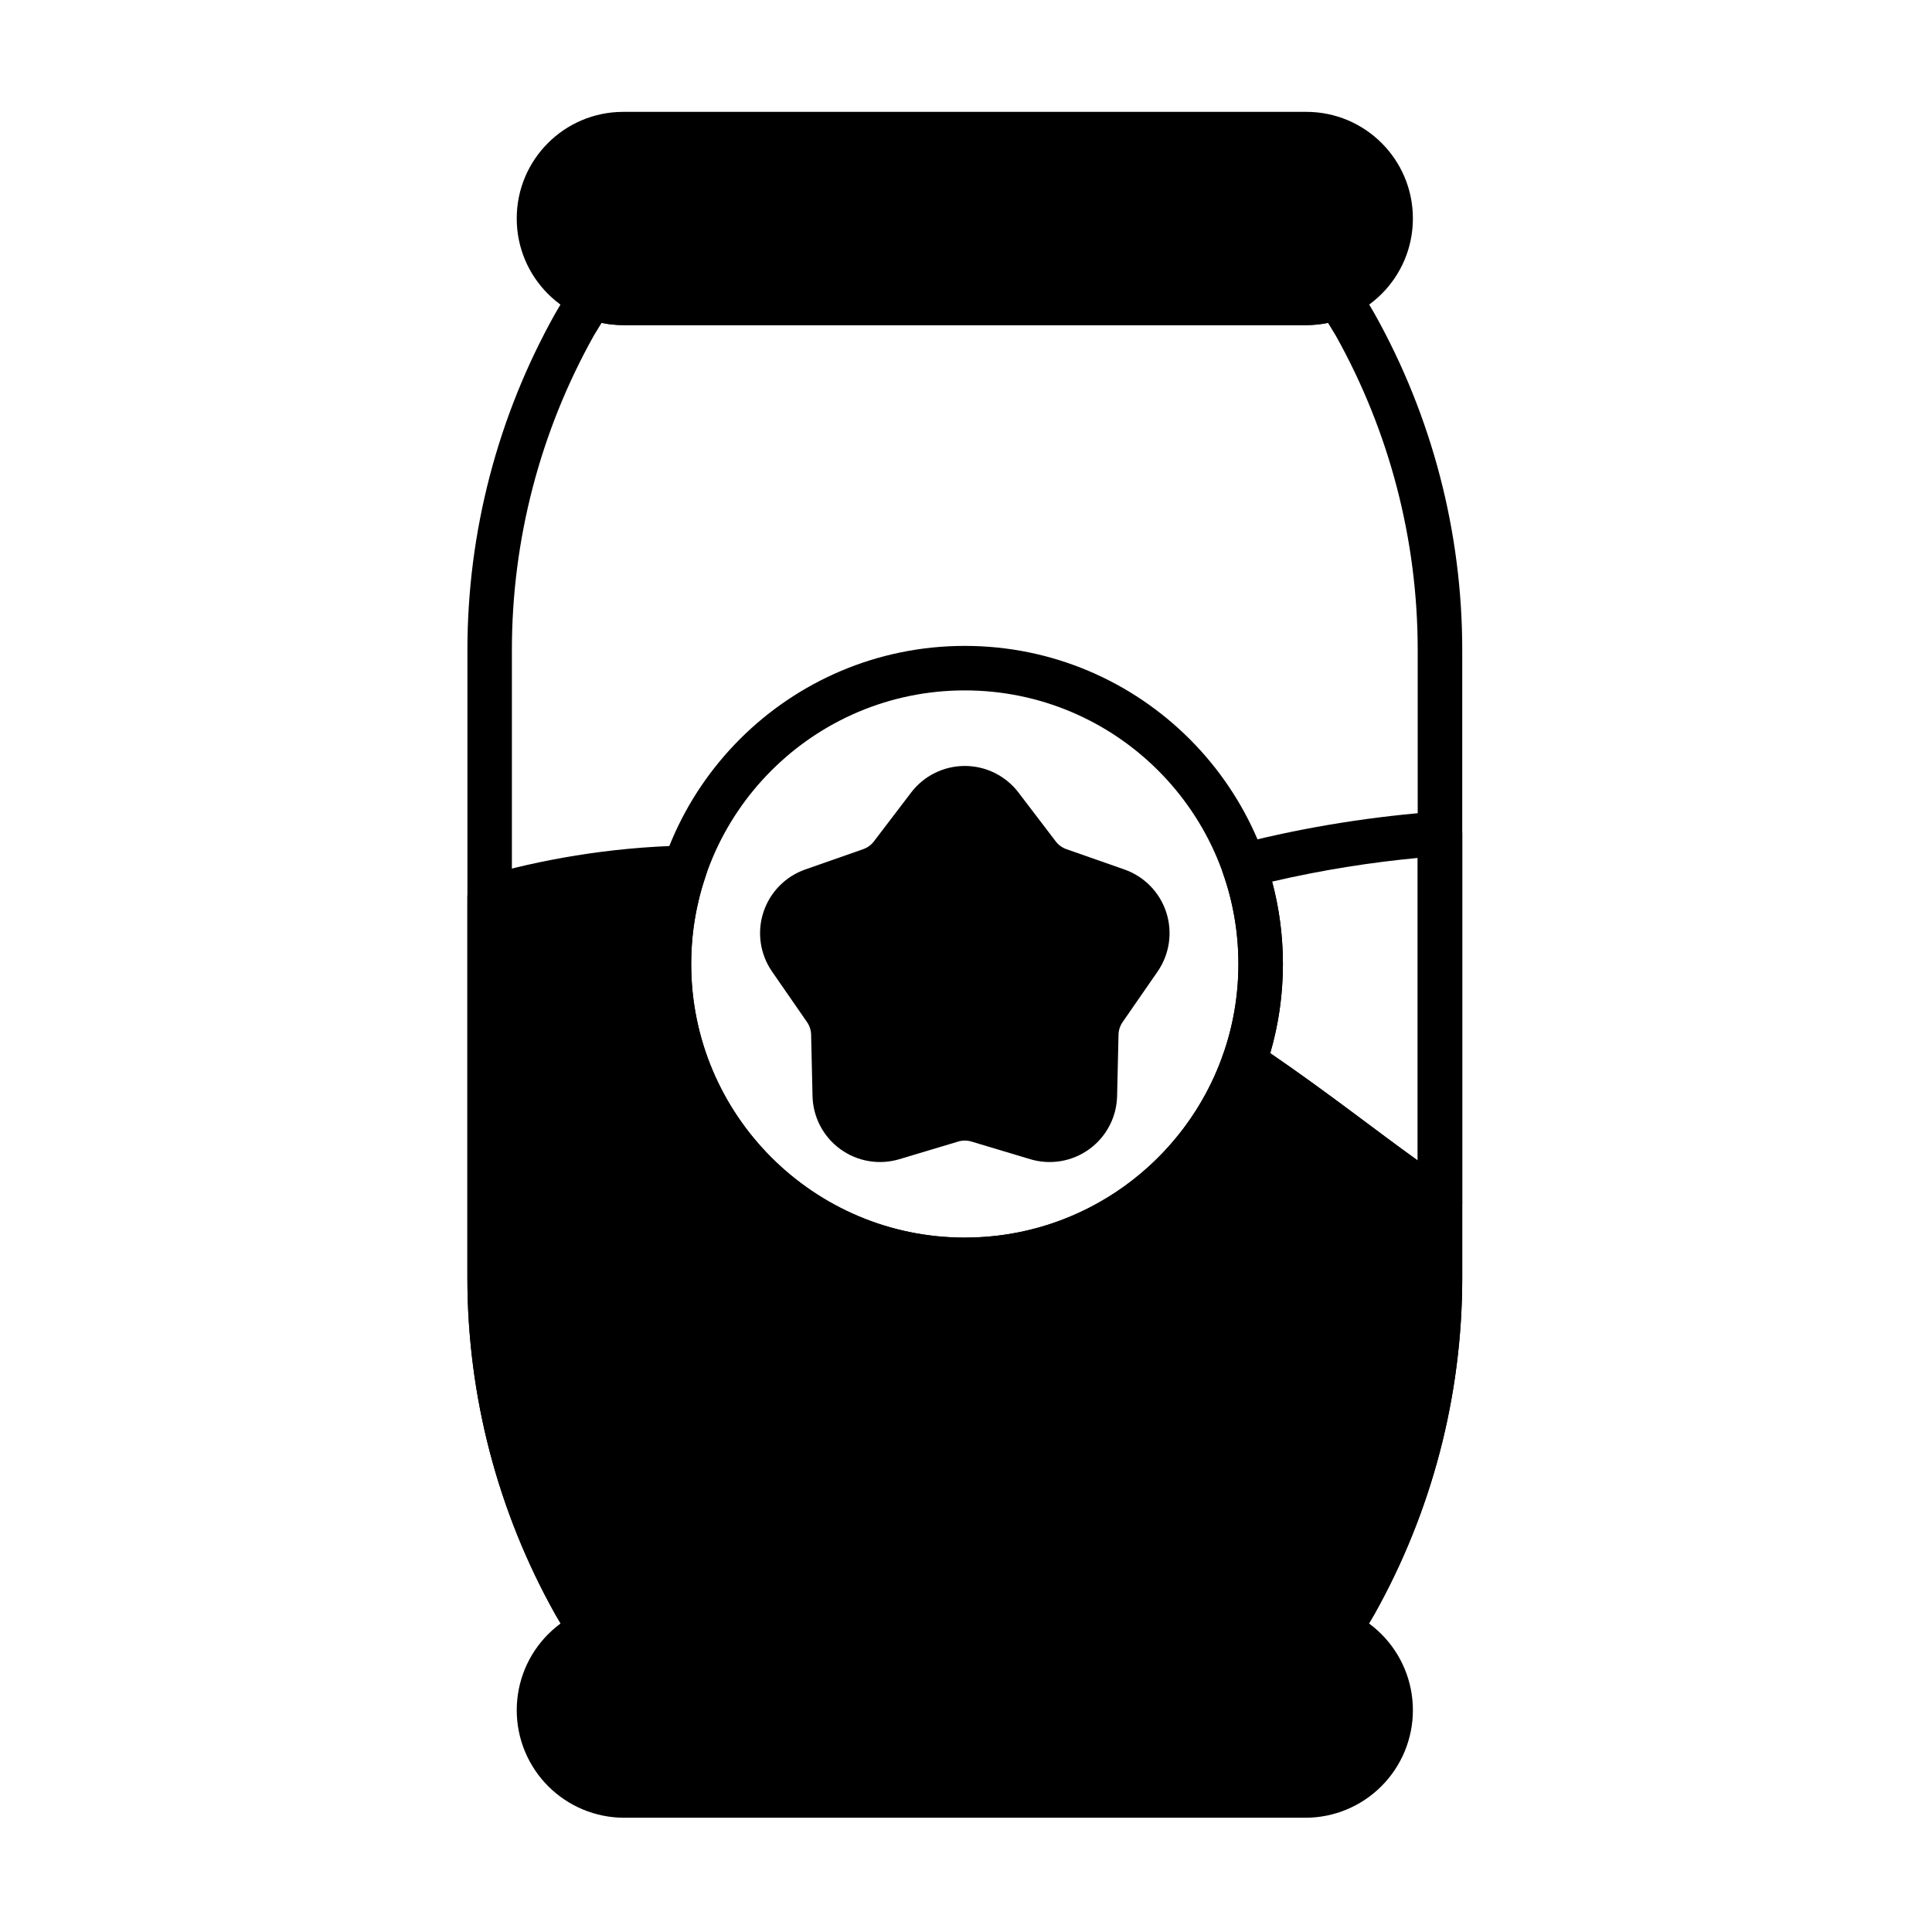
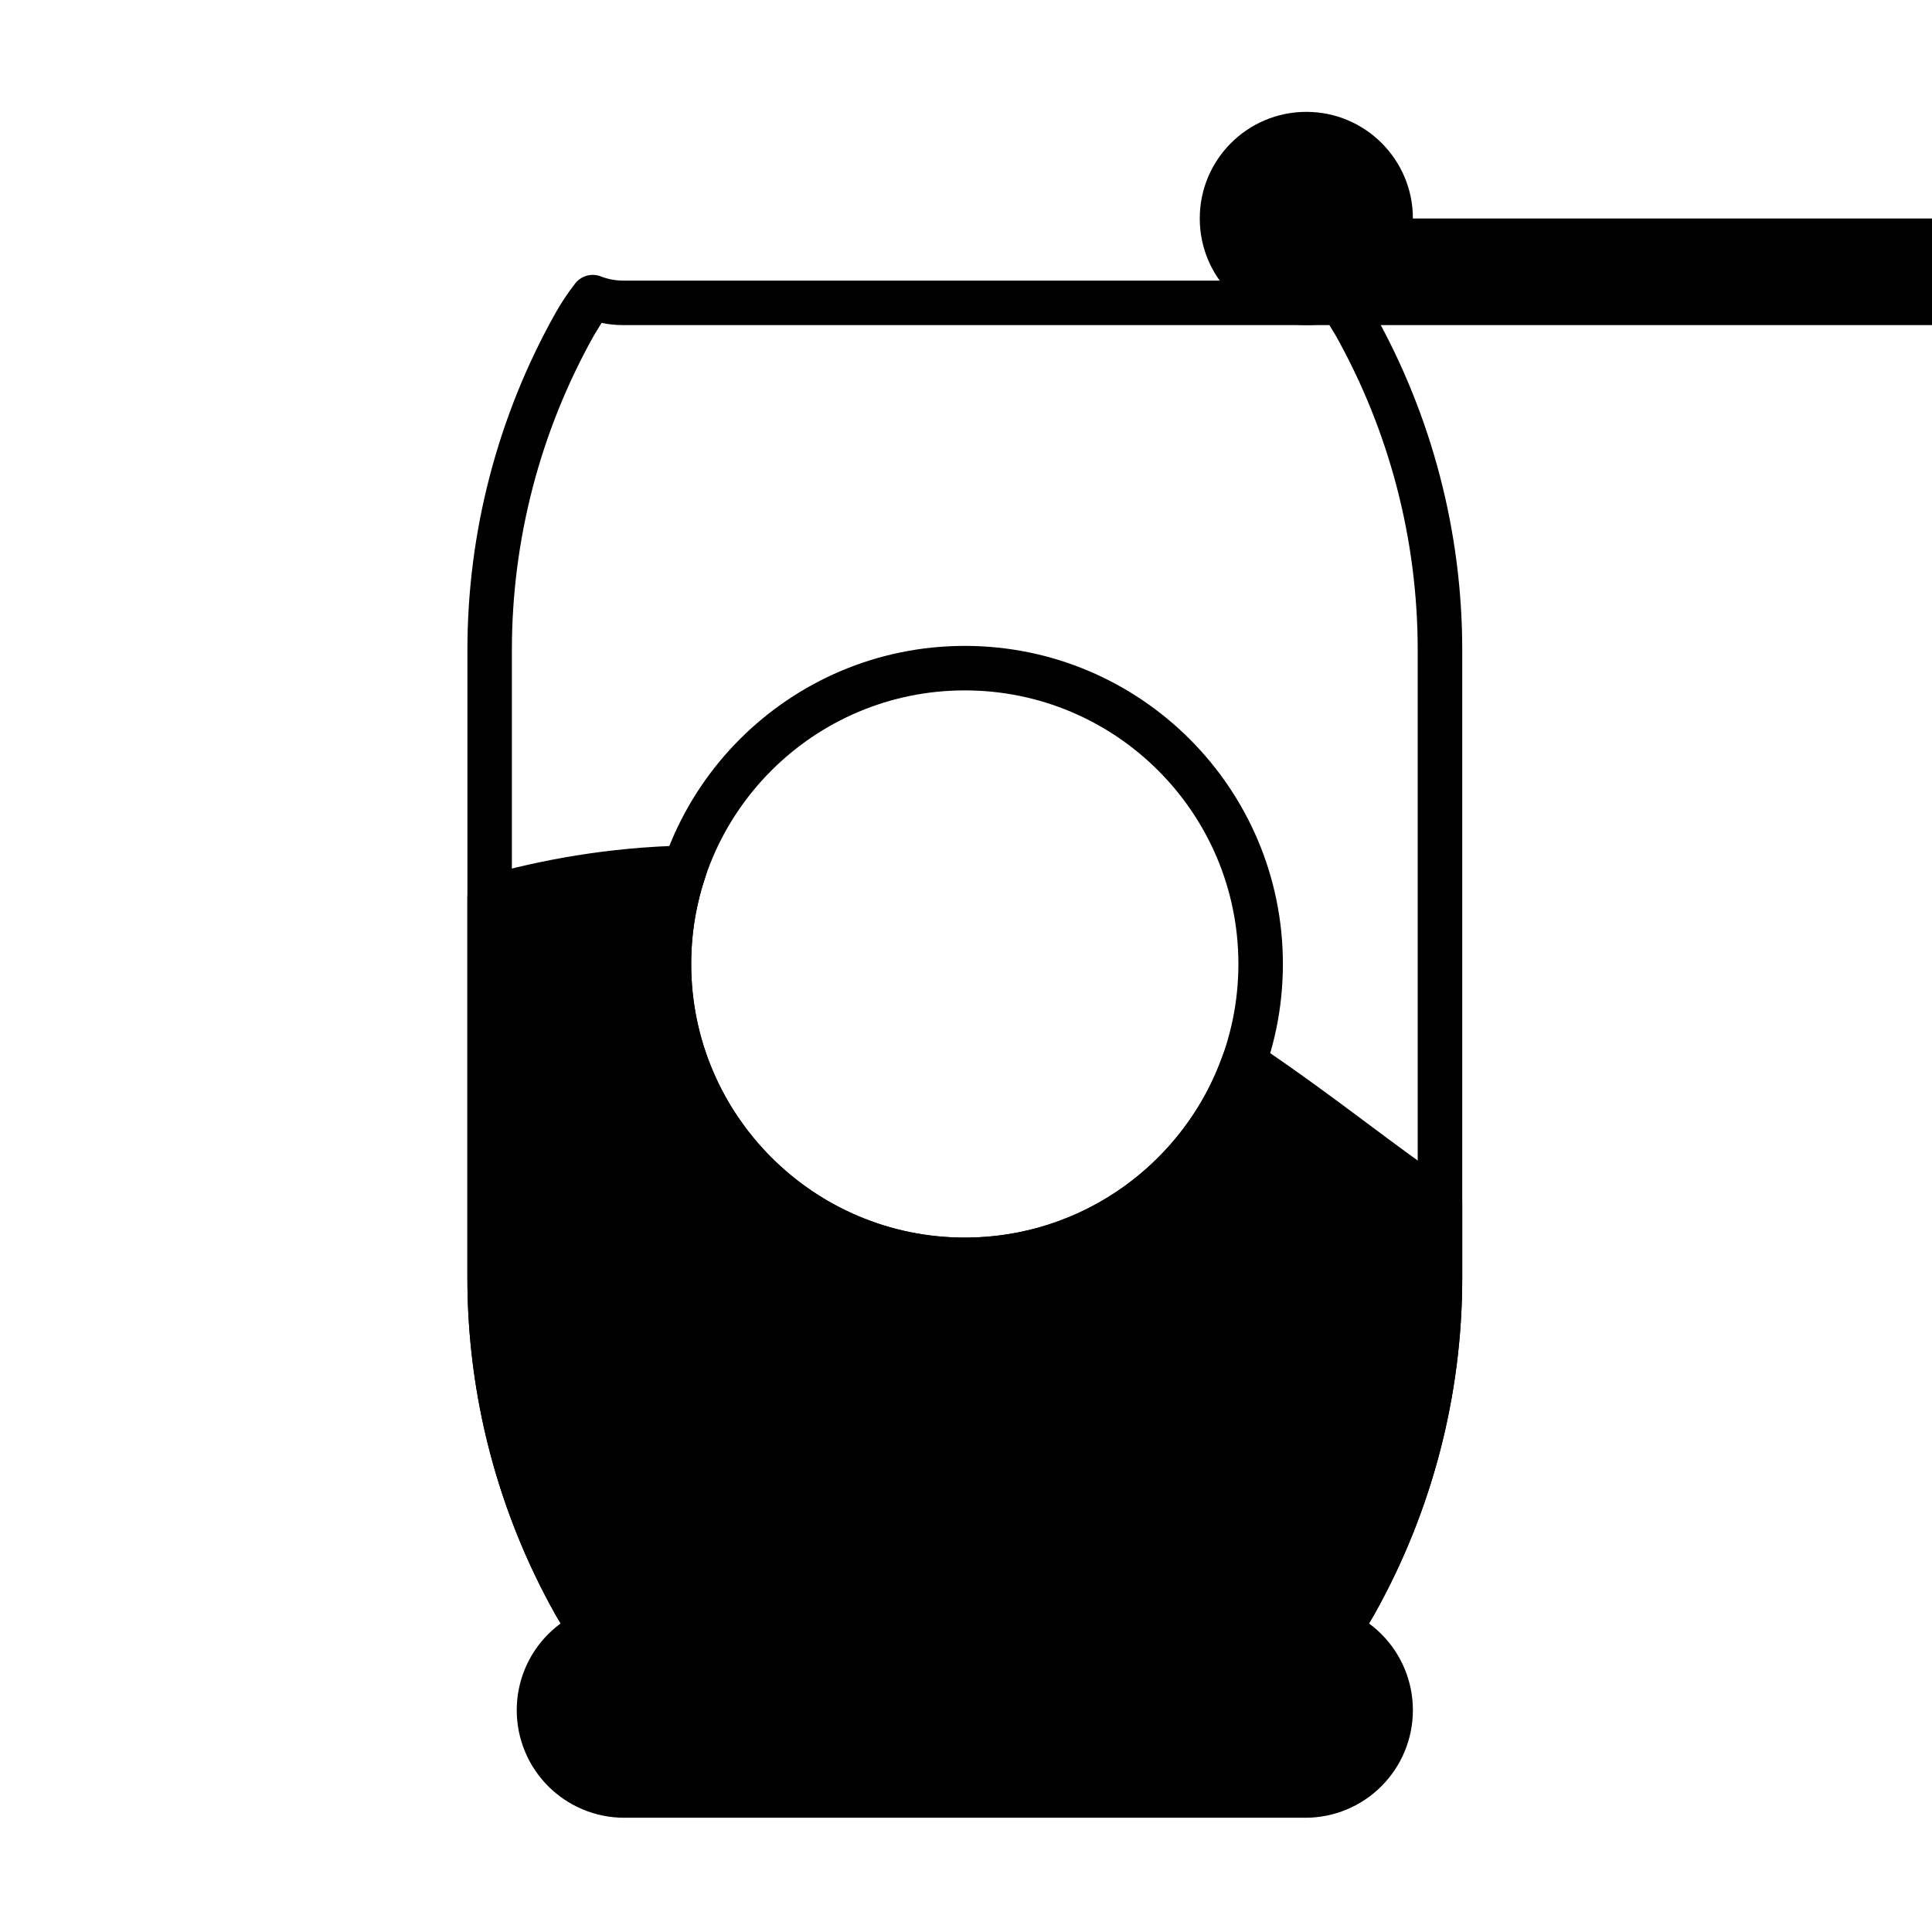
<svg xmlns="http://www.w3.org/2000/svg" fill="#000000" width="800px" height="800px" version="1.1" viewBox="144 144 512 512">
  <g fill-rule="evenodd">
-     <path d="m385.46 354.03-9.867 12.949c-0.723 0.945-1.707 1.664-2.832 2.059l-15.363 5.383c-5.266 1.844-9.371 6.047-11.094 11.355-1.727 5.309-0.875 11.117 2.305 15.707l9.266 13.387c0.676 0.98 1.055 2.137 1.082 3.328l0.371 16.277c0.129 5.578 2.852 10.781 7.367 14.059 4.516 3.281 10.305 4.266 15.648 2.664l15.594-4.676c1.141-0.344 2.359-0.344 3.5 0l15.594 4.676c5.344 1.605 11.133 0.617 15.648-2.664s7.242-8.48 7.367-14.059l0.375-16.277c0.027-1.191 0.402-2.348 1.082-3.328l9.266-13.387c3.176-4.59 4.027-10.398 2.305-15.707-1.727-5.309-5.828-9.508-11.098-11.355l-15.363-5.383c-1.125-0.395-2.109-1.109-2.832-2.059l-9.867-12.949c-3.383-4.438-8.645-7.043-14.227-7.043-5.582 0-10.844 2.606-14.227 7.043z" />
-     <path d="m518.43 201.91v-0.027c0-15.598-12.645-28.238-28.242-28.238h-181.01c-15.594 0-28.238 12.641-28.238 28.238v0.027c0 15.598 12.645 28.242 28.238 28.242h181.01c15.598 0 28.242-12.645 28.242-28.242z" />
+     <path d="m518.43 201.91v-0.027c0-15.598-12.645-28.238-28.242-28.238c-15.594 0-28.238 12.641-28.238 28.238v0.027c0 15.598 12.645 28.242 28.238 28.242h181.01c15.598 0 28.242-12.645 28.242-28.242z" />
    <path d="m518.43 597.2c0-7.559-3.004-14.805-8.348-20.148s-12.59-8.344-20.148-8.344h-180.5c-7.559 0-14.805 3.004-20.148 8.344-5.344 5.344-8.344 12.59-8.344 20.148v0.027c0 7.559 3.004 14.805 8.344 20.148 5.344 5.344 12.59 8.348 20.148 8.348h180.5c7.559 0 14.805-3.004 20.148-8.348s8.348-12.59 8.348-20.148z" />
    <path d="m296.48 579.82c1.609 2.059 4.383 2.812 6.812 1.852 1.938-0.766 4.016-1.168 6.137-1.168h180.51c2.121 0 4.203 0.402 6.137 1.168 2.43 0.961 5.203 0.207 6.812-1.852 1.98-2.531 3.781-5.231 5.379-8.086 15.238-27.227 23.242-57.902 23.242-89.105v-166.39c0-31.199-8.004-61.879-23.242-89.105-1.582-2.828-3.363-5.504-5.32-8.016-1.602-2.055-4.363-2.812-6.789-1.867-1.852 0.723-3.863 1.113-5.969 1.113h-181c-2.106 0-4.117-0.391-5.965-1.113-2.43-0.945-5.188-0.188-6.793 1.867-1.953 2.508-3.738 5.184-5.32 8.016-15.238 27.223-23.242 57.902-23.242 89.105v166.39c0 31.199 8.004 61.879 23.242 89.105 1.598 2.856 3.398 5.555 5.379 8.086zm6.973-10.48-2.059-3.367c-14.254-25.465-21.738-54.16-21.738-83.344v-166.39c0-29.184 7.484-57.879 21.738-83.344l2.027-3.324c1.859 0.387 3.785 0.586 5.758 0.586h181c1.977 0 3.902-0.203 5.762-0.59l2.027 3.328c14.254 25.465 21.738 54.16 21.738 83.344v166.39c0 29.184-7.484 57.879-21.738 83.344l-2.059 3.371c-1.949-0.418-3.953-0.633-5.981-0.633h-180.51c-2.023 0-4.027 0.215-5.977 0.633v-0.004z" />
    <path d="m399.68 315.17c-46.527 0-84.301 37.773-84.301 84.301s37.773 84.301 84.301 84.301 84.301-37.773 84.301-84.301-37.773-84.301-84.301-84.301zm0 11.793c40.02 0 72.508 32.488 72.508 72.508s-32.488 72.508-72.508 72.508c-40.02 0-72.508-32.488-72.508-72.508s32.488-72.508 72.508-72.508z" />
-     <path d="m472.18 367.68c-1.602 0.41-2.957 1.477-3.738 2.934-0.777 1.461-0.906 3.18-0.355 4.738 2.664 7.547 4.109 15.66 4.109 24.113 0 8.434-1.441 16.535-4.094 24.066-0.891 2.535 0.043 5.352 2.273 6.852 22.348 15.023 37.613 27.969 52.047 37.285 1.816 1.172 4.121 1.258 6.019 0.223 1.895-1.035 3.074-3.019 3.074-5.176v-97.773c0-1.641-0.684-3.207-1.883-4.32-1.203-1.113-2.812-1.68-4.449-1.559-16.379 1.207-34.289 3.82-53 8.617zm8.949 9.953c13.449-3.133 26.414-5.117 38.59-6.273v80.188c-11.051-7.898-23.25-17.59-39.094-28.449 2.191-7.496 3.363-15.426 3.363-23.629 0-7.551-0.996-14.871-2.859-21.836z" />
    <path d="m331.1 375.89c0.629-1.824 0.324-3.84-0.816-5.398-1.137-1.559-2.969-2.461-4.898-2.414-20.422 0.469-38.457 3.879-53.25 8.09-2.531 0.723-4.281 3.035-4.281 5.672v100.79c0 31.199 8.004 61.879 23.242 89.105 1.598 2.856 3.398 5.555 5.379 8.086 1.609 2.059 4.383 2.812 6.812 1.852 1.938-0.766 4.016-1.168 6.137-1.168h180.51c2.121 0 4.203 0.402 6.137 1.168 2.43 0.961 5.203 0.207 6.812-1.852 1.98-2.531 3.781-5.231 5.379-8.086 15.238-27.227 23.242-57.902 23.242-89.105v-19.91c0-2.004-1.016-3.871-2.699-4.953-14.383-9.285-29.59-22.191-51.859-37.16-1.516-1.02-3.414-1.277-5.144-0.703-1.73 0.574-3.102 1.918-3.707 3.637-9.934 28.199-36.828 48.438-68.414 48.438-40.02 0-72.508-32.488-72.508-72.508 0-8.25 1.383-16.184 3.926-23.574z" />
  </g>
</svg>